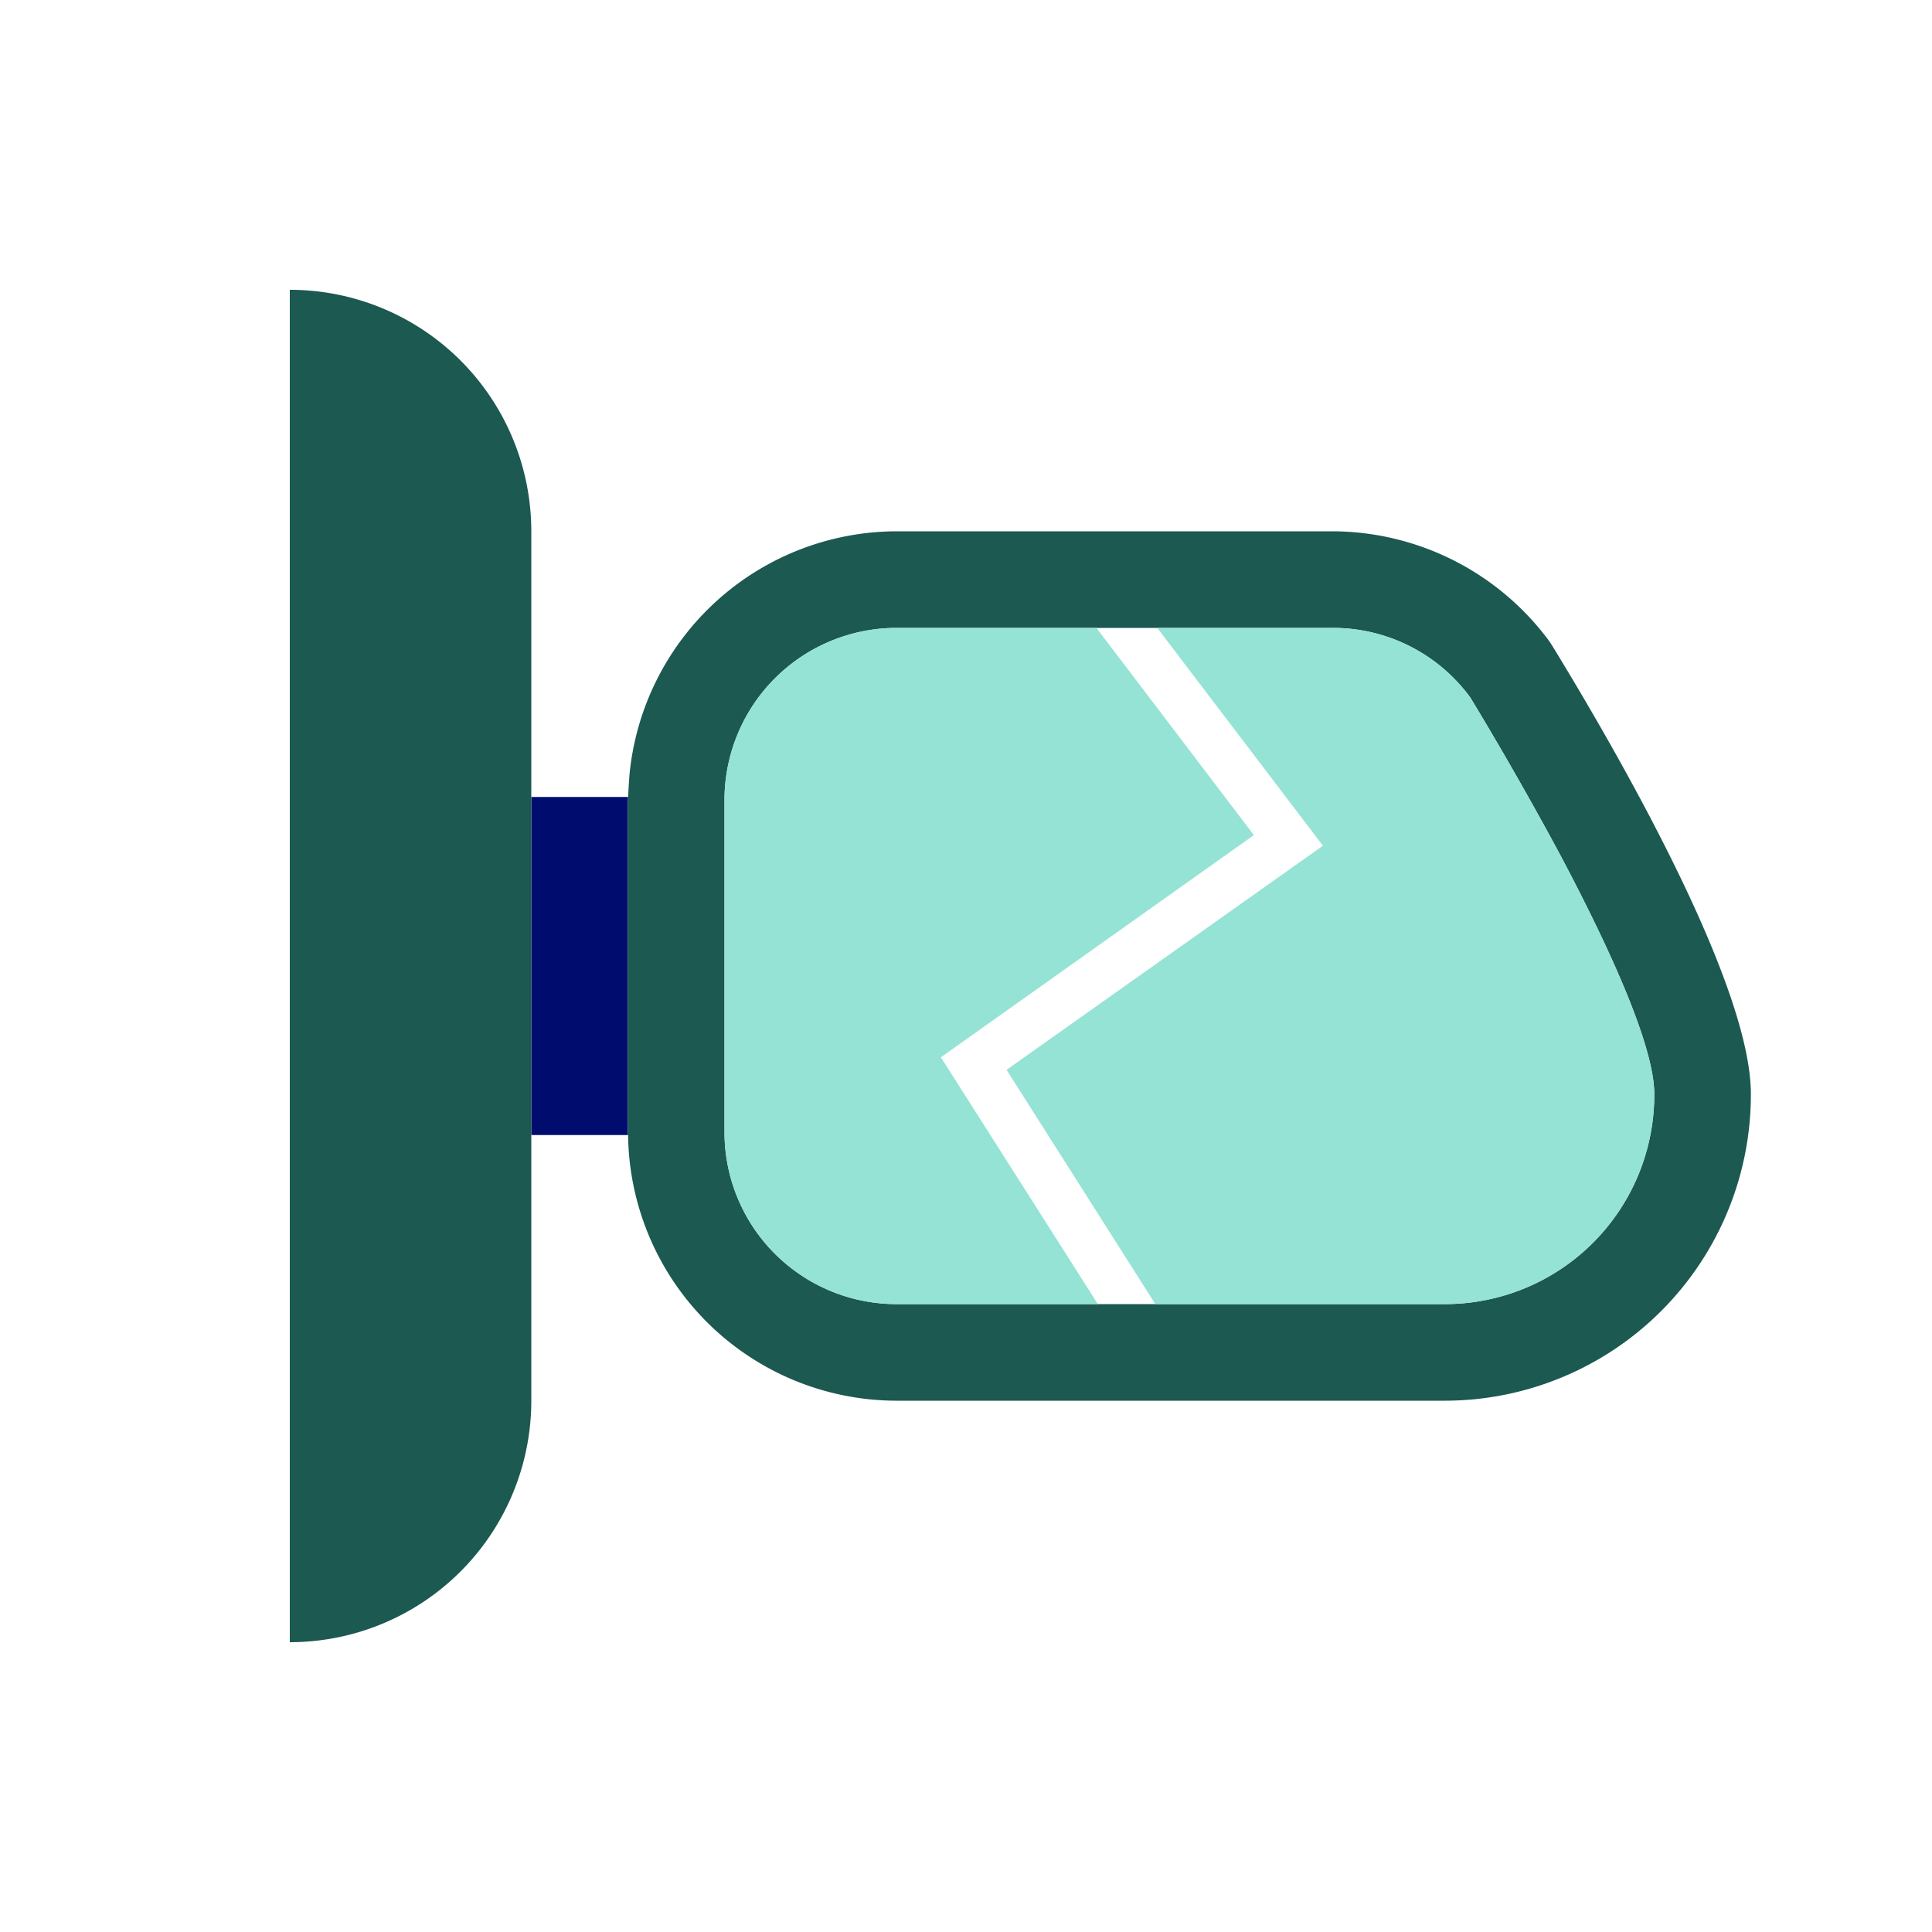
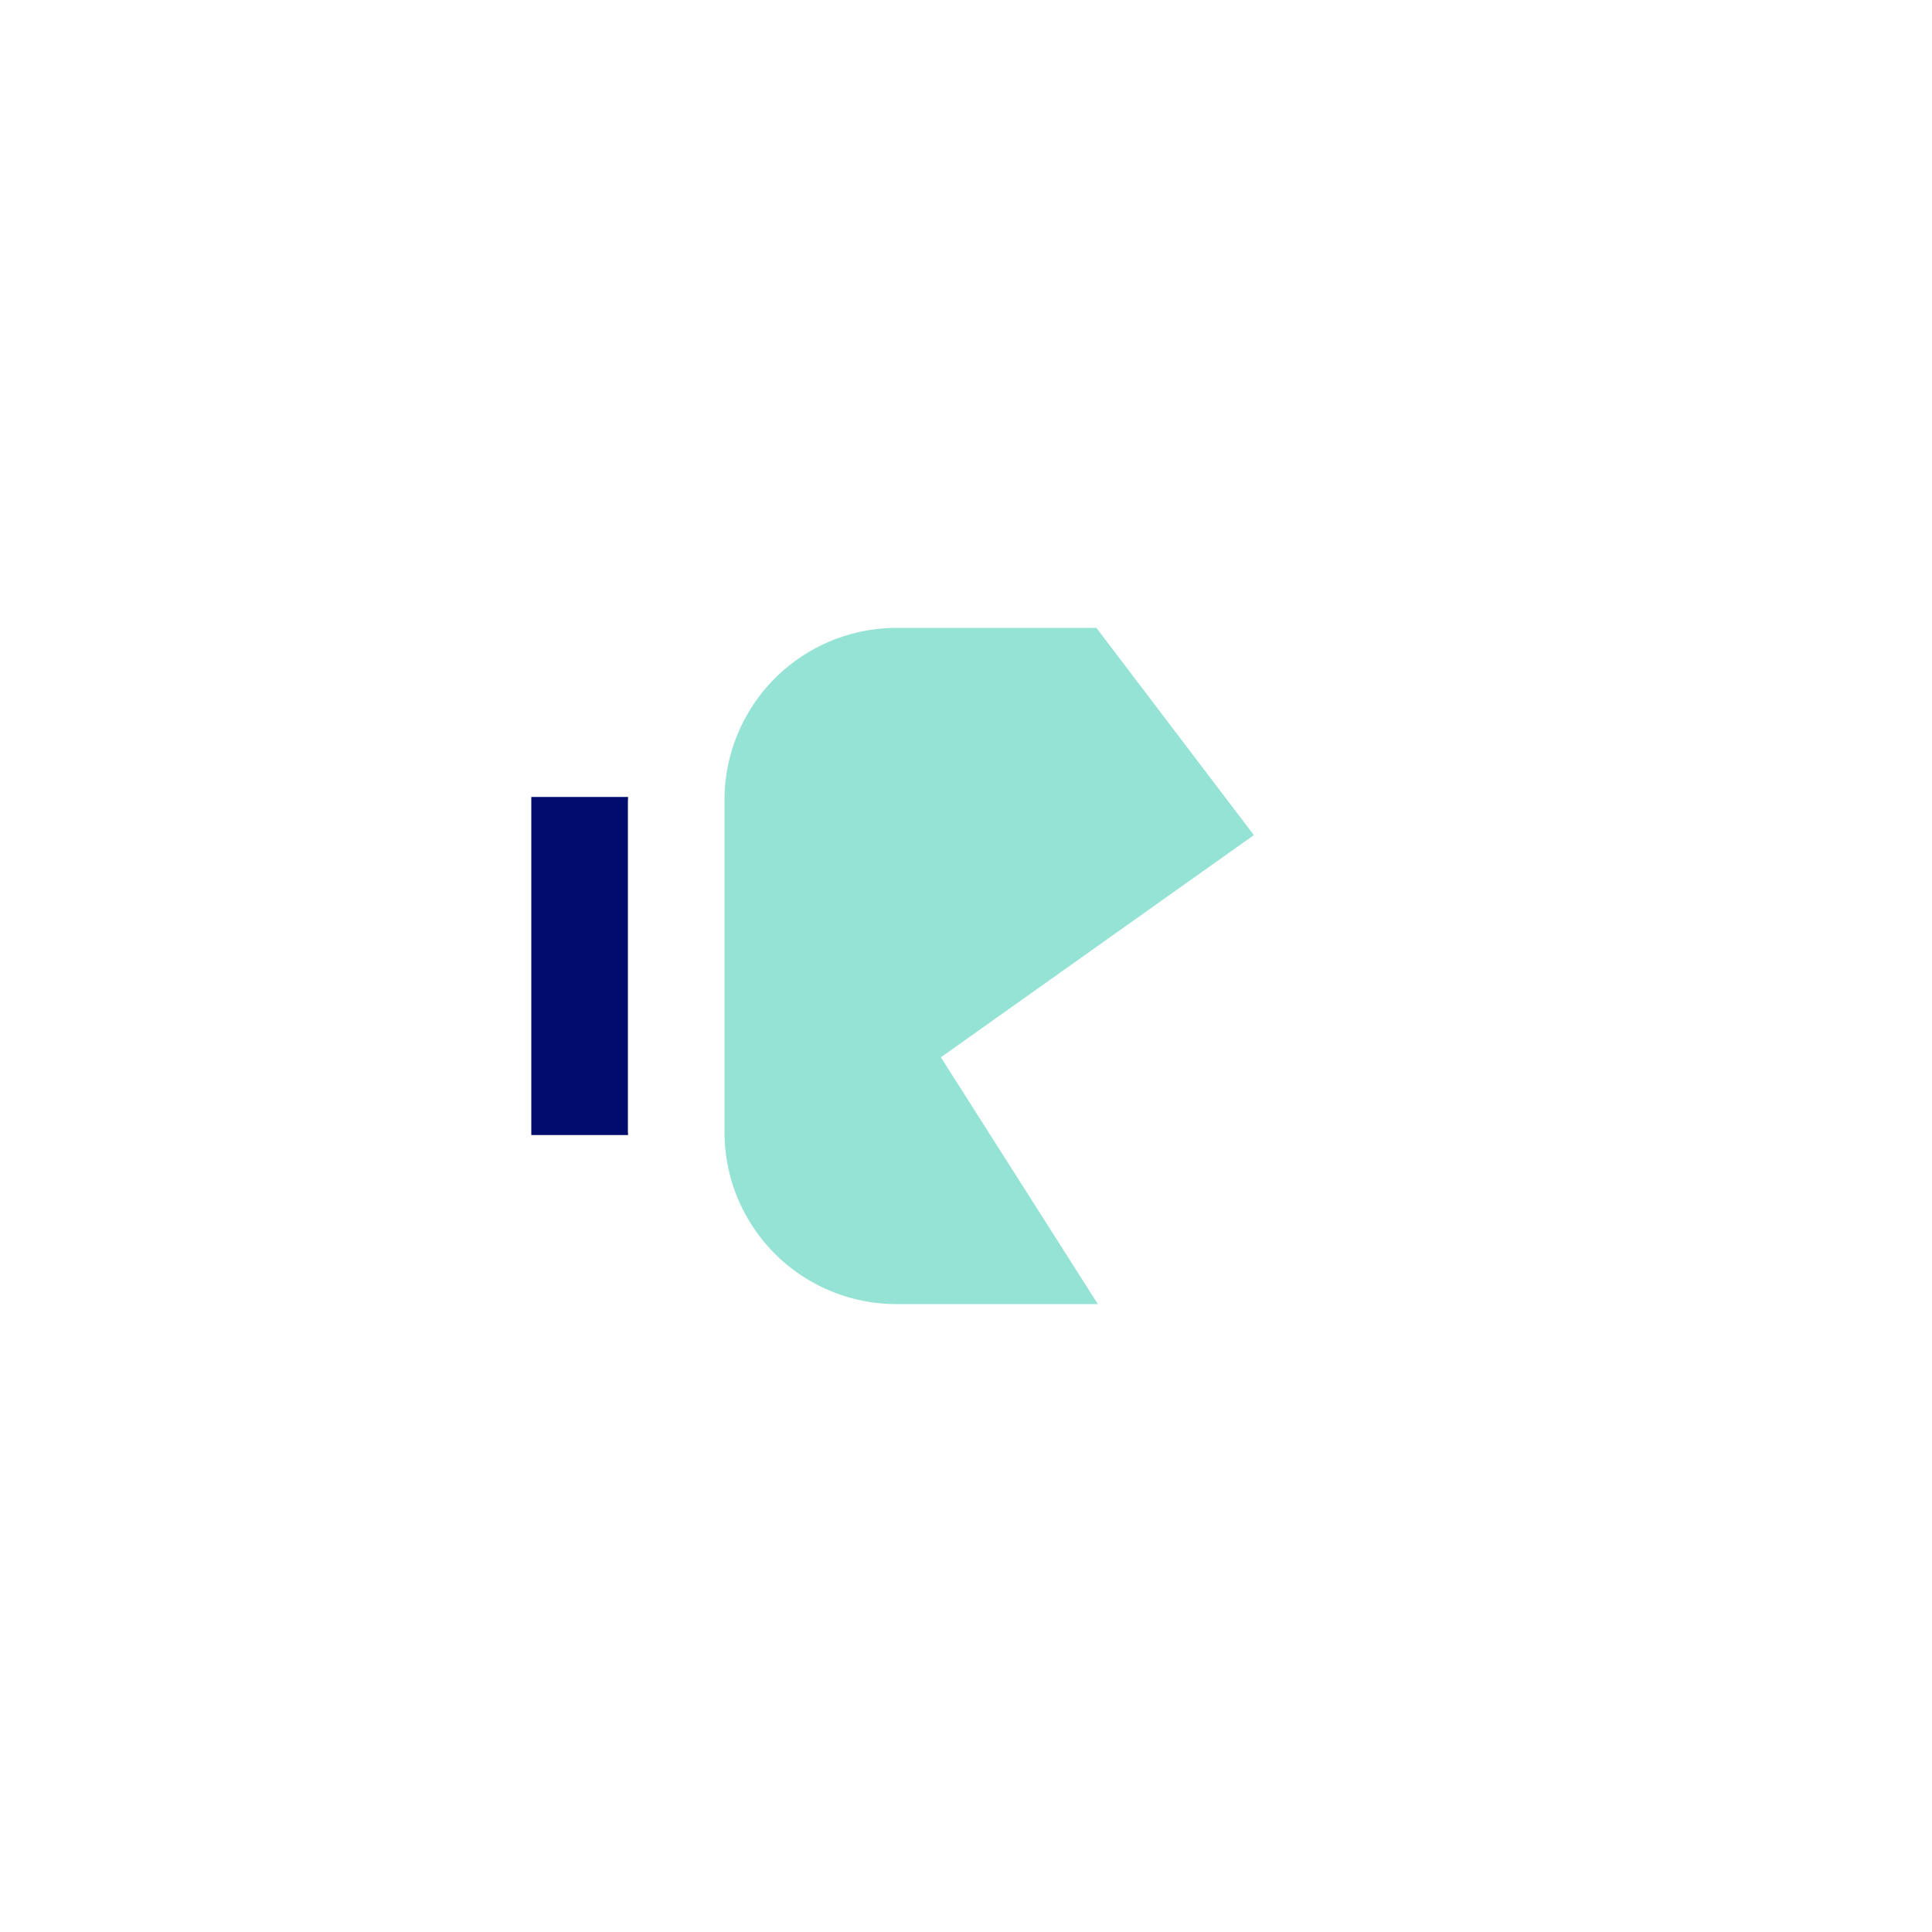
<svg xmlns="http://www.w3.org/2000/svg" viewBox="0 0 40 40" focusable="false" aria-hidden="true">
-   <path fill="none" d="M0 0h40v40H0z" />
  <g data-name="Icon Green">
-     <path fill="none" d="M25.96 17.29 22.7 13h1.26l3.43 4.51-6.55 4.64L23.92 27h-1.19l-3.25-5.11z" />
    <path d="M11 16.5h2.005q-.003.04-.005.08v6.85q.001.035.004.07H11z" fill="#000d6e" />
-     <path d="M11 11v18a5 5 0 0 1-5 5V6a5 5 0 0 1 5 5M13 23.43q.001.035.004.07A5.565 5.565 0 0 0 18.55 29h11.38a6.34 6.34 0 0 0 6.32-6.35c0-2.33-2.87-7.25-4.1-9.26l-.05-.08-.05-.07A5.6 5.6 0 0 0 27.6 11h-9.05a5.57 5.57 0 0 0-5.52 5.07c-.008.135-.02.281-.025.43q-.003.04-.005.08Zm2-6.85A3.564 3.564 0 0 1 18.55 13h9.05a3.52 3.52 0 0 1 2.84 1.44s.95 1.55 1.91 3.35c.95 1.8 1.9 3.85 1.9 4.86A4.334 4.334 0 0 1 29.93 27H18.55A3.56 3.56 0 0 1 15 23.43Z" fill="#1b5951" />
-     <path d="M27.39 17.51 23.96 13h3.64a3.52 3.52 0 0 1 2.84 1.44s.95 1.55 1.91 3.35c.95 1.8 1.9 3.85 1.9 4.86A4.334 4.334 0 0 1 29.93 27h-6.01l-3.08-4.85Z" fill="#94e3d4" />
    <path d="M18.55 13h4.15l3.26 4.29-6.48 4.6L22.73 27h-4.18A3.56 3.56 0 0 1 15 23.43v-6.85A3.564 3.564 0 0 1 18.55 13" fill="#94e3d4" />
  </g>
</svg>